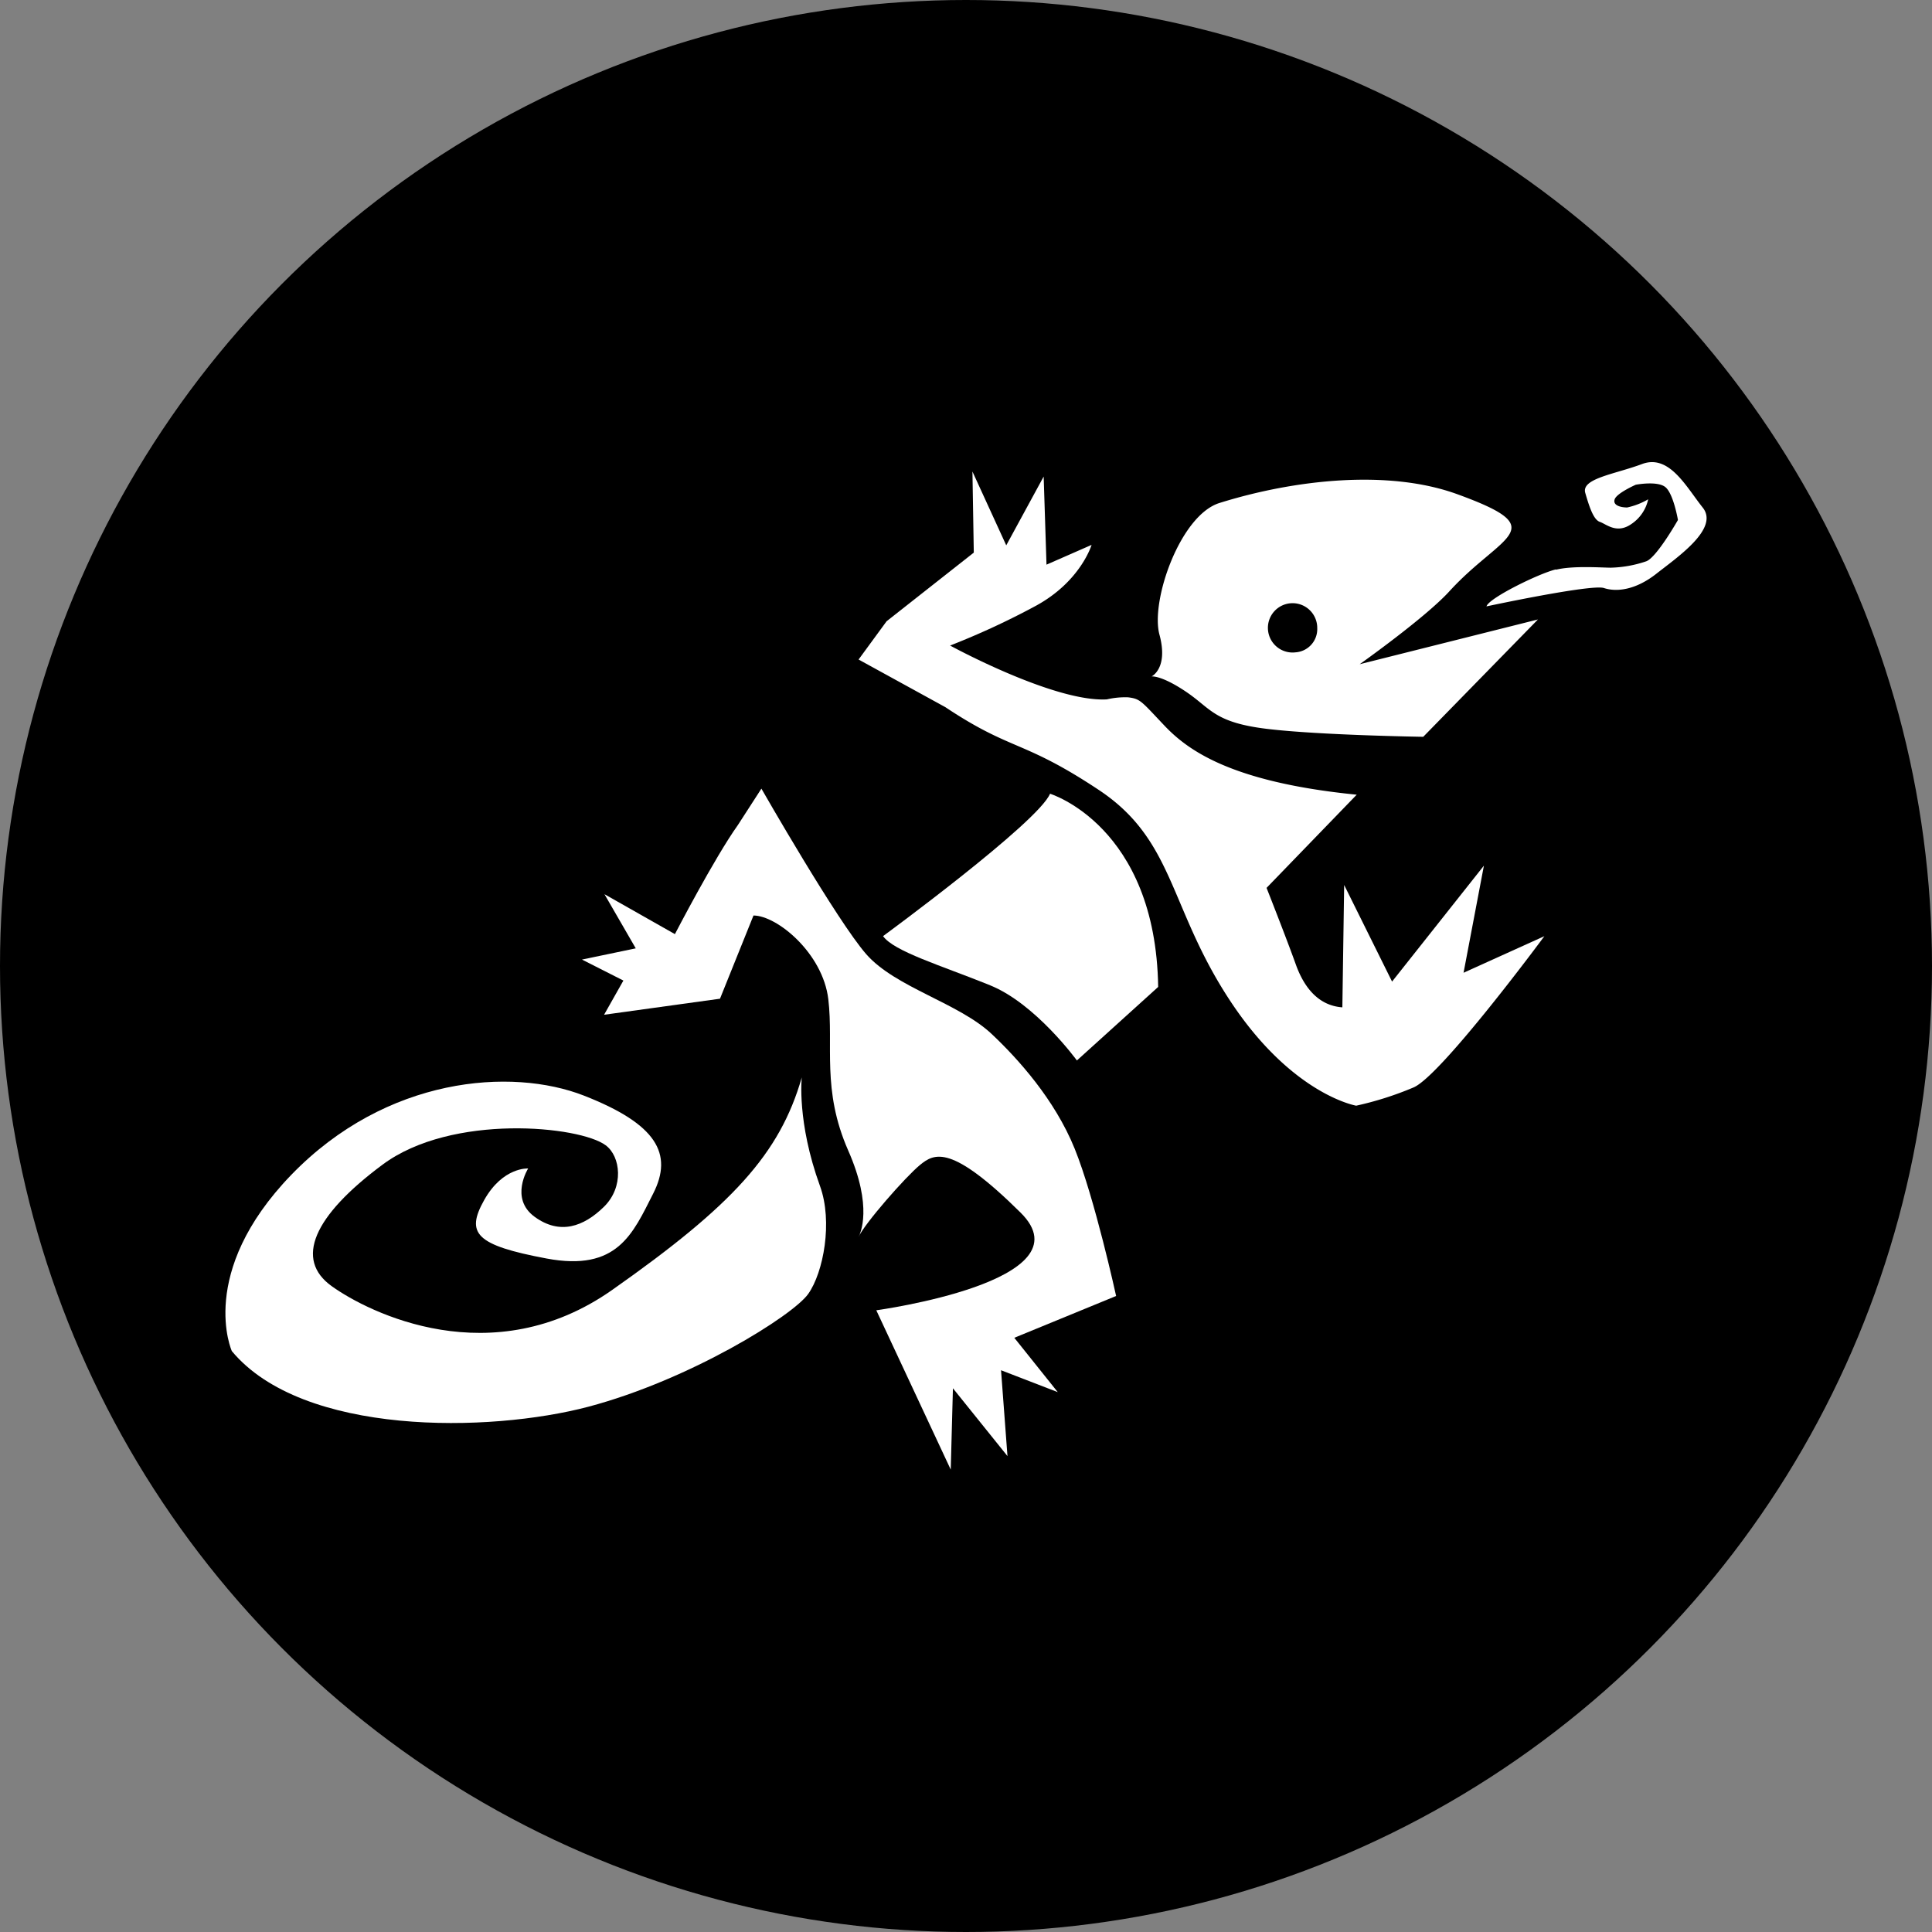
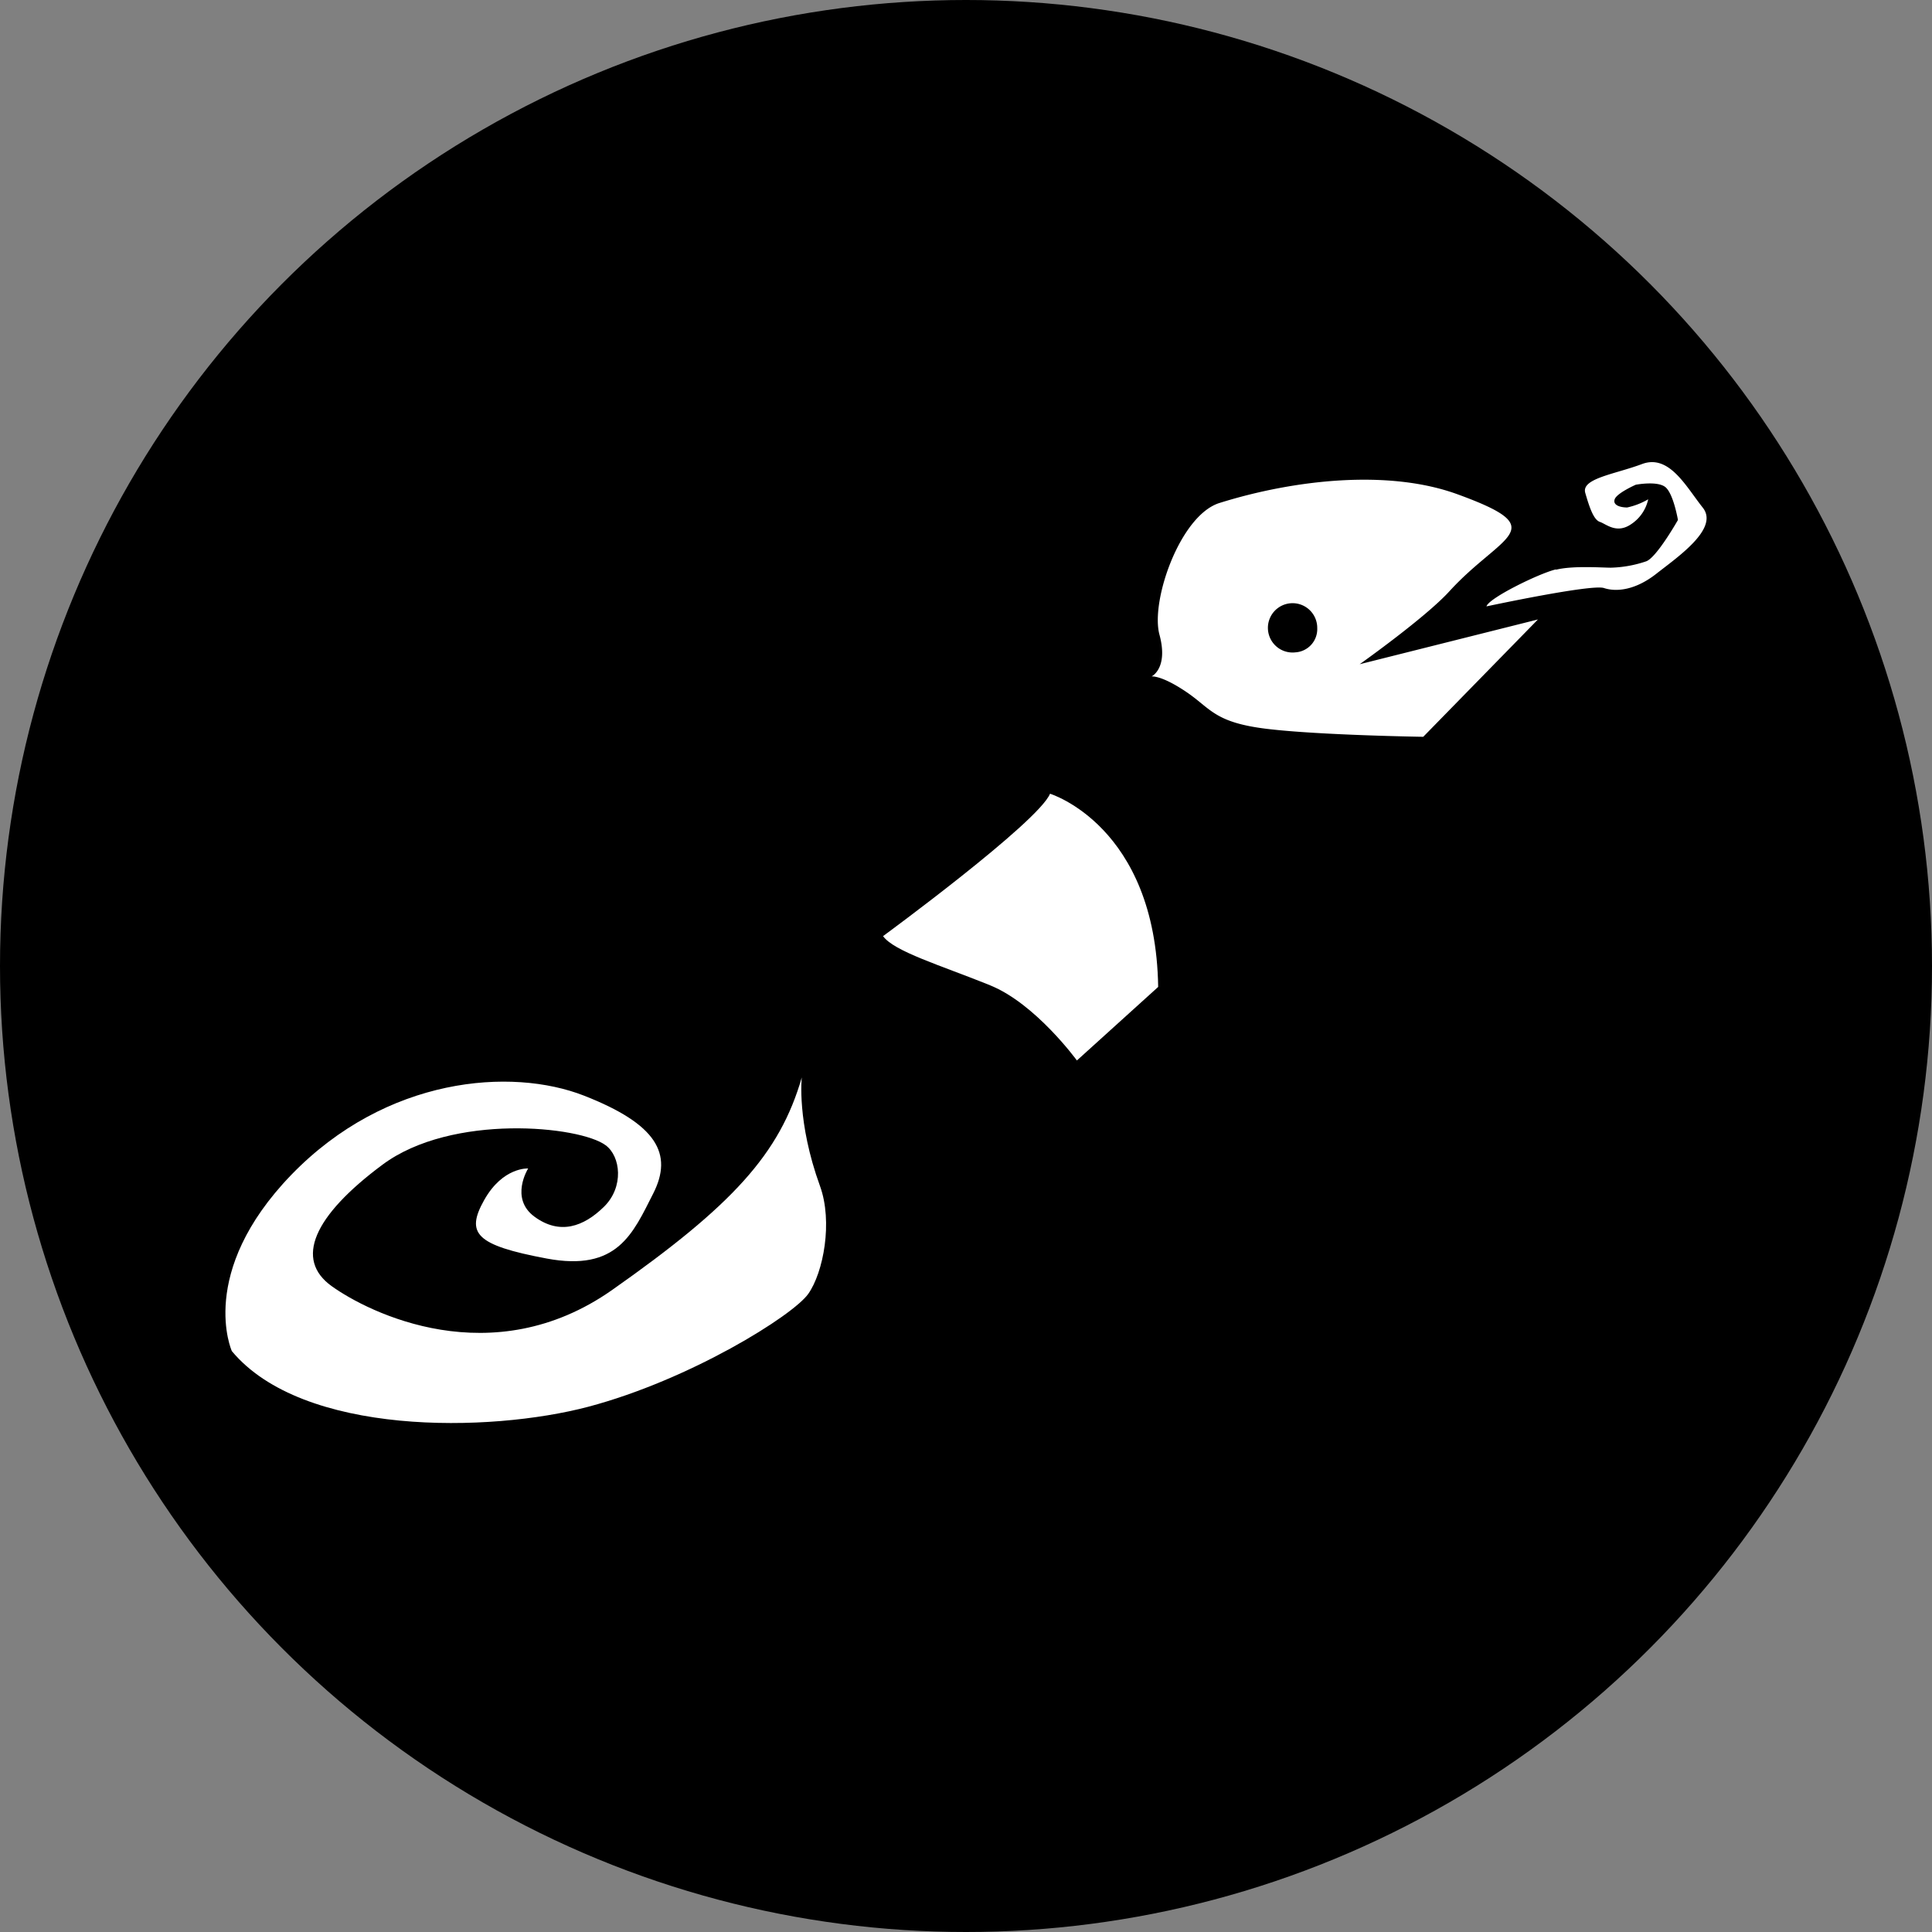
<svg xmlns="http://www.w3.org/2000/svg" id="Layer_1" data-name="Layer 1" viewBox="0 0 300 300" width="300" height="300">
  <rect x="0" y="0" width="300" height="300" fill="#808080" stroke="none" />
  <defs>
    <clipPath id="bz_circular_clip">
      <circle cx="150.0" cy="150.0" r="150.0" />
    </clipPath>
  </defs>
  <g clip-path="url(#bz_circular_clip)">
    <rect x="-1.5" y="-1.5" width="303" height="303" />
    <path d="M211.13,103.14S221.21,96,225,91.88c8.14-8.95,16.33-9.66,1.37-15.11-10.7-3.93-25.33-2.32-37,1.33-6.11,1.89-10.75,15.2-9.33,20.45s-1.23,6.49-1.23,6.49,1.47-.24,5.35,2.37,4.36,4.78,12.59,5.77S221,114.41,221,114.41l17.81-18.22Zm-10-1.84a3.83,3.83,0,1,1,3.41-3.79A3.62,3.62,0,0,1,201.09,101.3Z" fill="#fff" fill-rule="evenodd" />
    <path d="M241.58,88.42c-2.61.63-10.43,4.46-10.76,5.74,0,0,16.3-3.49,18.24-2.85s4.9.33,8.15-2.23,9.79-7,7.19-10.26-5.2-8.35-9.44-6.76-9.45,2.23-8.8,4.48,1.3,4.18,2.27,4.5,2.6,1.93,4.89.33a6.18,6.18,0,0,0,2.61-3.84,11.1,11.1,0,0,1-3.26,1.27c-1,0-2.28-.32-1.94-1.28S254,75.27,254,75.27s3.26-.63,4.55.33,2,5.14,2,5.14-3.27,5.77-4.9,6.41a18.4,18.4,0,0,1-5.54,1c-1.31,0-5.87-.34-8.47.31Z" fill="#fff" fill-rule="evenodd" />
    <path d="M45.24,182.42C30.52,197.65,36,209.8,36,209.8c11,13.2,40,12.69,55.35,8.64,15.84-4.2,31.78-14.17,34.15-17.52s3.84-11.21,1.83-16.75c-3.63-10-2.83-16.87-2.83-16.87-3.42,11.89-10.78,19.88-29.44,33s-37.79,3.55-43.56-.59-2.86-10.87,7.91-18.87,30.65-6,34.64-3c2.32,1.71,2.88,6.47-.28,9.56s-6.84,4.4-10.76,1.54-1-7.5-1-7.5-3.93-.26-6.83,4.91-1.32,7,9.69,9.07,13.39-3.86,16.55-10.07.53-10.81-10.74-15.22S60,167.18,45.24,182.42Z" fill="#fff" fill-rule="evenodd" />
-     <path d="M117,142.16c3.65,0,10.77,5.85,11.62,13s-1.06,14.06,3.09,23.49c3.88,8.79,1.87,12.95,1.58,13.47.94-2.11,7.3-9.36,9.56-11.22s4.87-3.25,15.63,7.4-22.41,15.16-22.41,15.16l11.56,24.74.34-12.63,8.47,10.53-1-13.33,8.81,3.4-6.75-8.44,15.81-6.49s-3.31-15.15-6.43-22.86S158,164.34,154,160.57c-5.1-4.82-14.94-7.23-19.47-12.38s-16.3-25.73-16.3-25.73l-3.65,5.65c-3.66,5.13-9.78,16.94-9.78,16.94l-10.94-6.2,4.86,8.41L90.37,149l6.43,3.26-3,5.31,18-2.49Z" fill="#fff" fill-rule="evenodd" />
    <path d="M153.74,153c7.06,2.84,13.48,11.67,13.48,11.67l12.62-11.42c-.38-25-16.79-30-16.79-30-1.84,4.45-25.93,22.11-25.93,22.11,1.69,2.37,8.92,4.53,16.62,7.63Z" fill="#fff" fill-rule="evenodd" />
-     <path d="M170.65,122.68c11.8,7.85,10.82,18.3,20.43,32.82s19.51,16.19,19.51,16.19a50.85,50.85,0,0,0,8.92-2.84c4.35-1.89,20.3-23.48,20.3-23.48l-12.55,5.68,3.16-16.63-14.26,18-7.44-15-.28,19c-3.38-.24-5.78-2.62-7.23-6.67s-4.54-11.88-4.54-11.88l14-14.47c-19.54-1.94-26.27-6.94-29.88-10.75s-3.71-4.13-5.61-4.37a12.47,12.47,0,0,0-3.31.32c-8.2.46-24.34-8.36-24.34-8.36a119.84,119.84,0,0,0,13.28-6.15c7-3.79,8.69-9.48,8.69-9.48l-7,3.07L162.06,74l-5.81,10.68L151,73.22l.21,12.59L137.67,96.47l-4.35,5.94,13.48,7.4c10.36,6.9,12,5,23.85,12.87Z" fill="#fff" fill-rule="evenodd" />
  </g>
</svg>